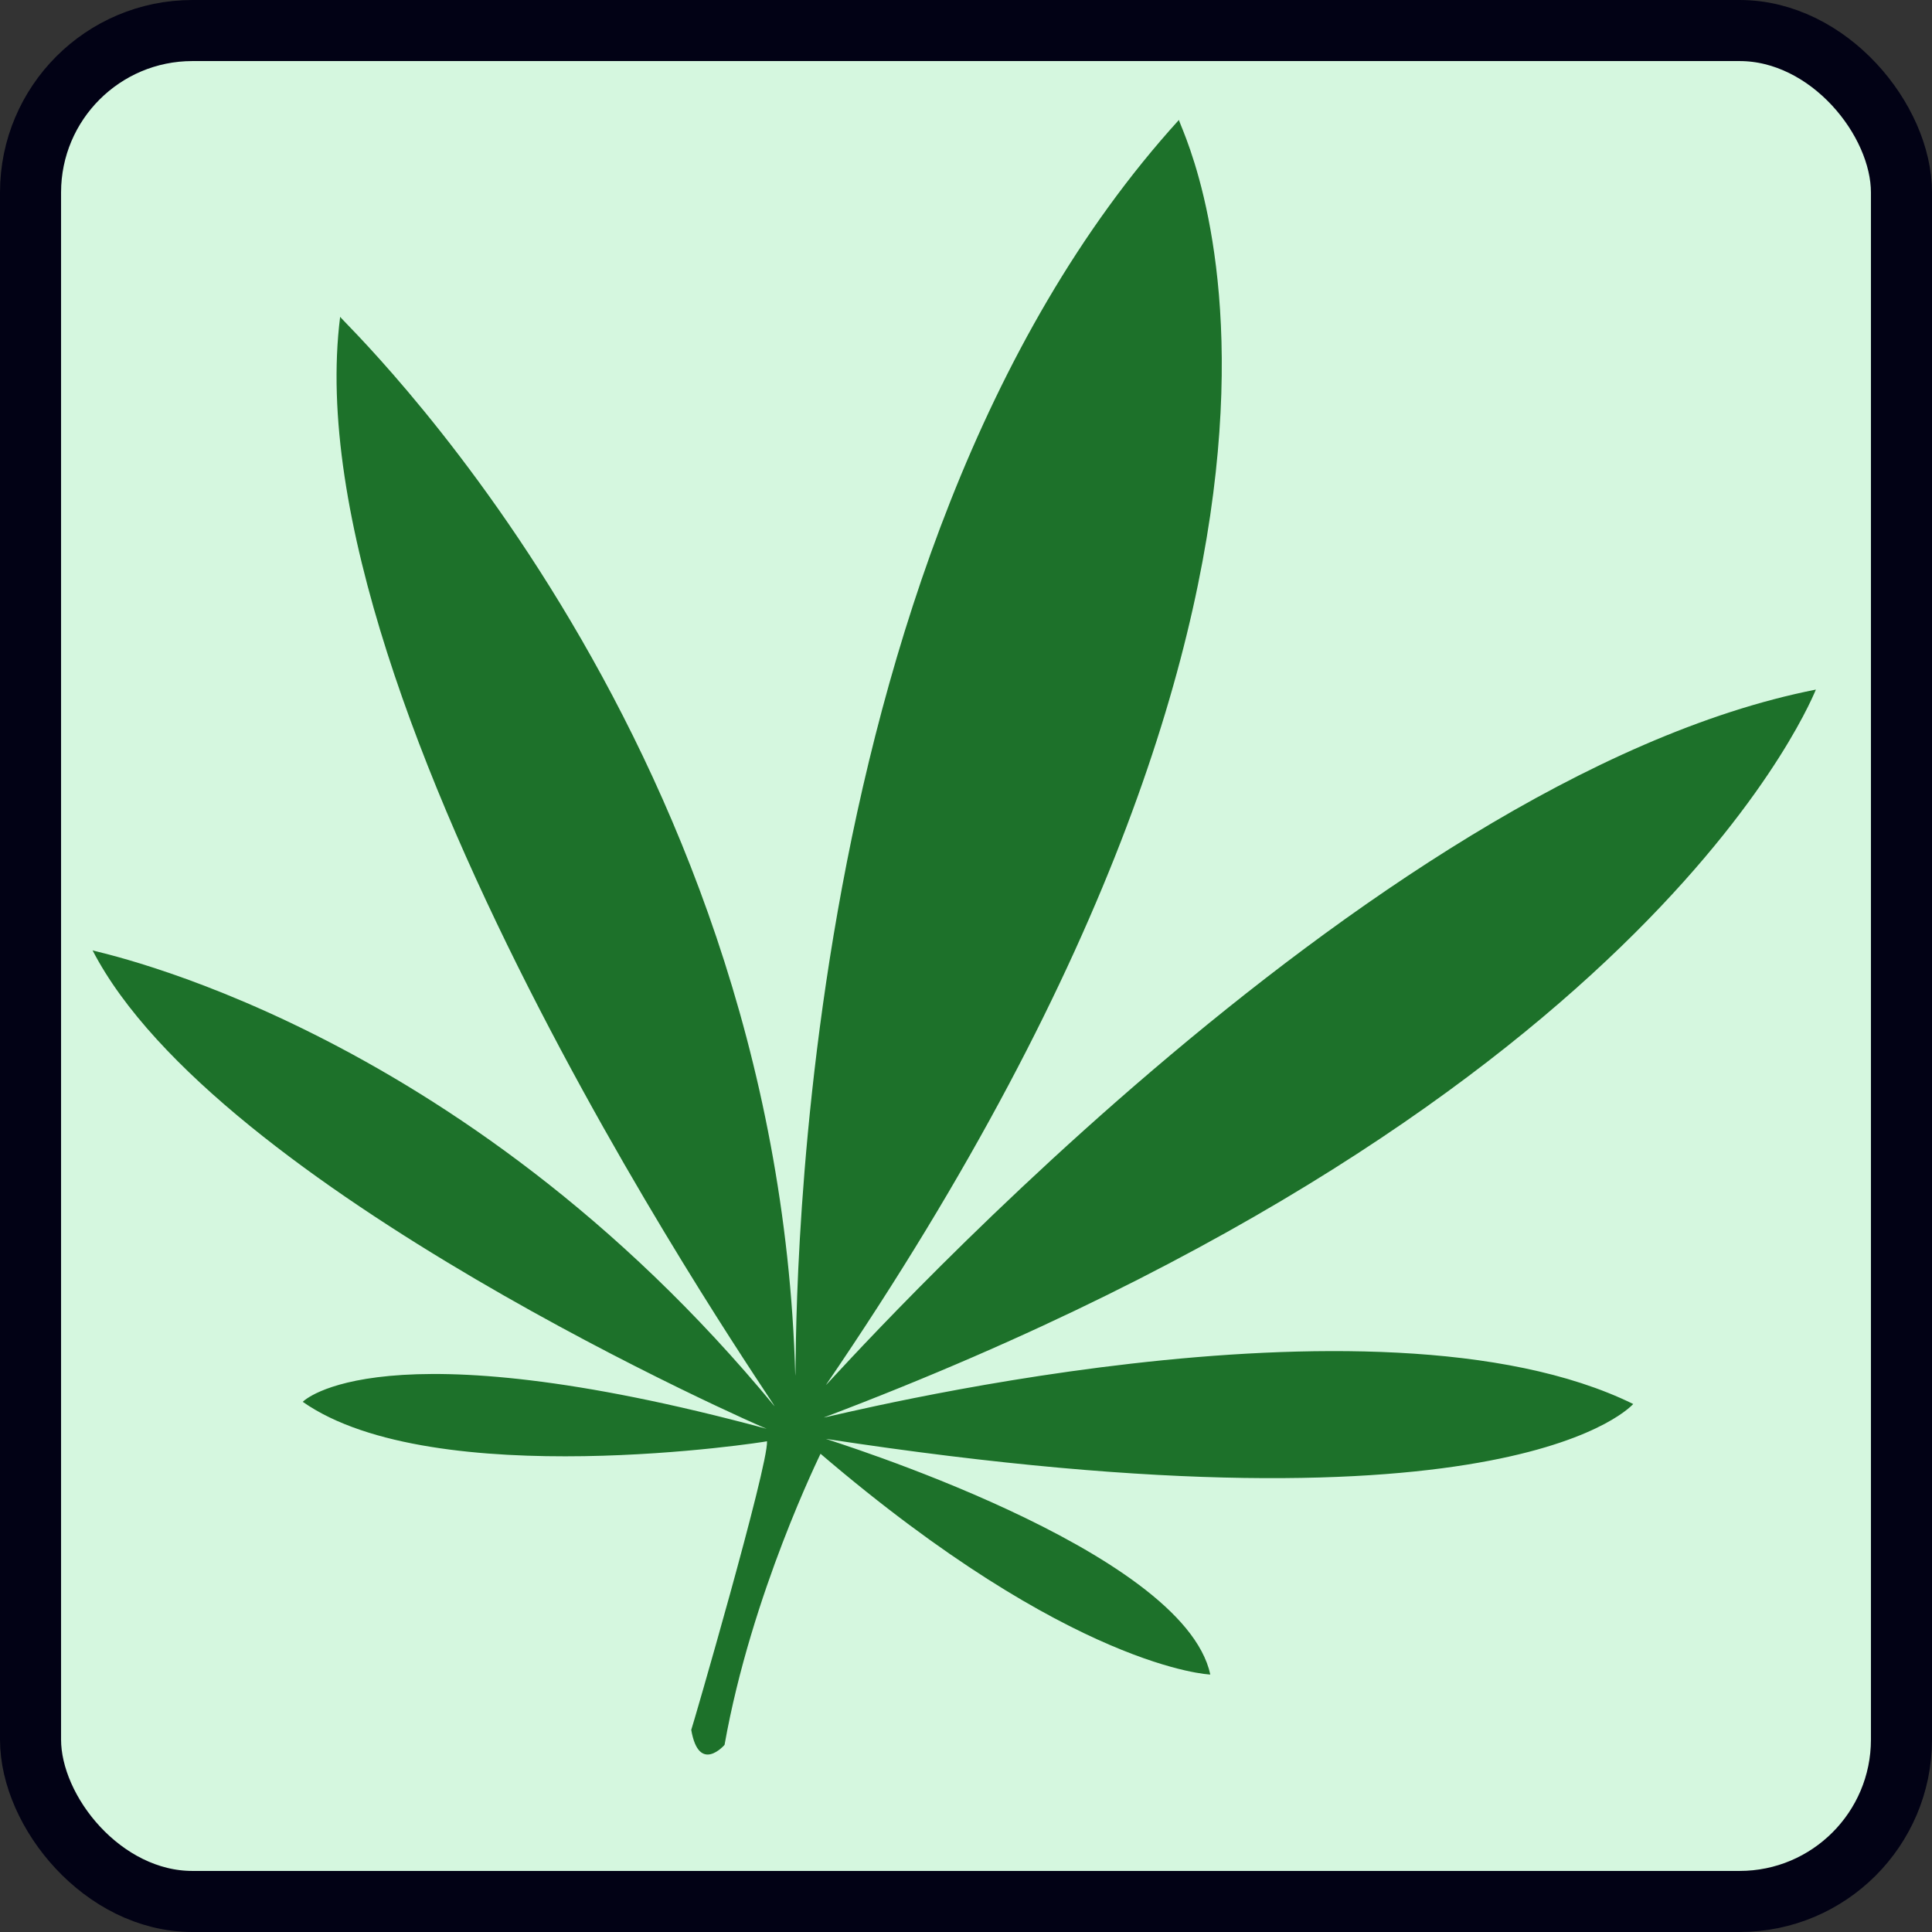
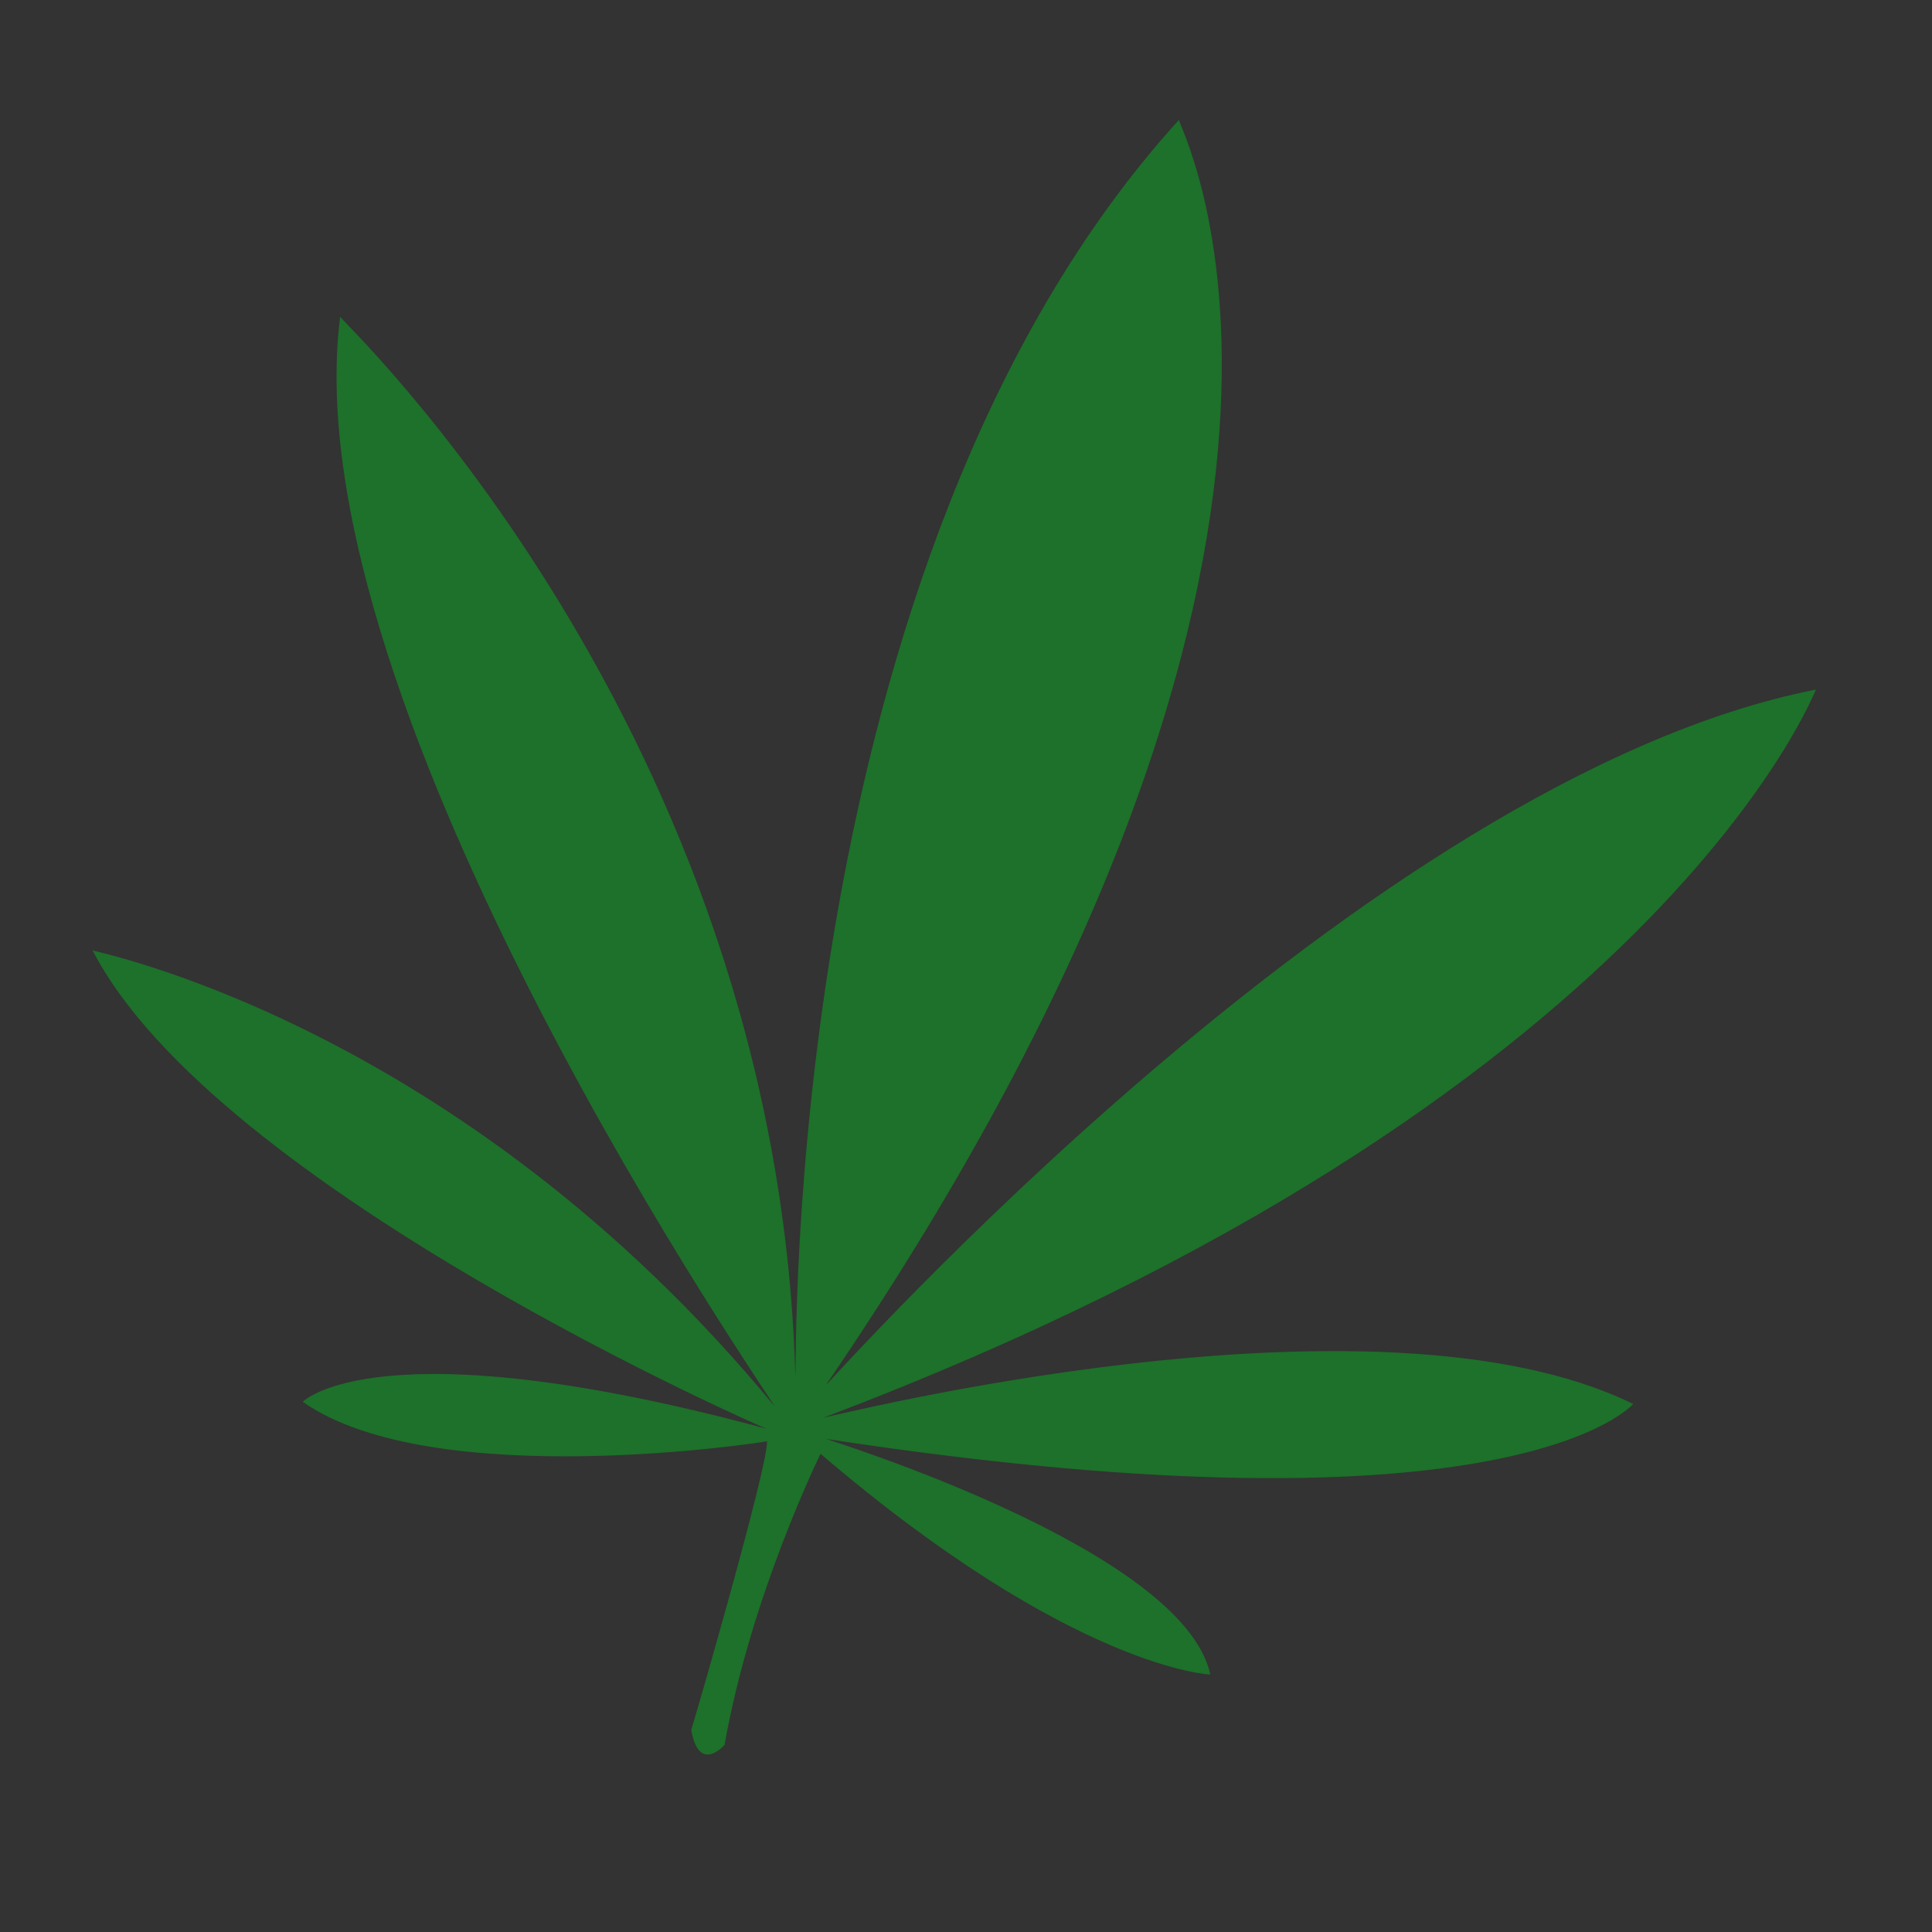
<svg xmlns="http://www.w3.org/2000/svg" xmlns:ns1="http://sodipodi.sourceforge.net/DTD/sodipodi-0.dtd" xmlns:ns2="http://www.inkscape.org/namespaces/inkscape" xmlns:xlink="http://www.w3.org/1999/xlink" width="100%" height="100%" viewBox="0 0 126.552 126.552" style="overflow:visible" xml:space="preserve" id="svg9219" ns1:version="0.32" ns2:version="0.46" ns1:docname="mpp.svg" ns2:output_extension="org.inkscape.output.svg.inkscape" version="1.0">
  <rect x="0" y="0" width="126.552" height="126.552" fill="#333333" stroke="none" />
  <defs id="defs9642">
    <ns2:perspective ns1:type="inkscape:persp3d" ns2:vp_x="0 : 0.5 : 1" ns2:vp_y="0 : 1000 : 0" ns2:vp_z="1 : 0.5 : 1" ns2:persp3d-origin="0.5 : 0.33333333 : 1" id="perspective9644" />
    <clipPath clipPathUnits="userSpaceOnUse" id="clipPath13487">
-       <rect style="opacity:1;fill:#ffe9cf;fill-opacity:0.76;fill-rule:nonzero;stroke:#020215;stroke-width:9.717;stroke-linecap:round;stroke-linejoin:round;marker:none;marker-start:none;marker-mid:none;marker-end:none;stroke-miterlimit:4;stroke-dasharray:none;stroke-dashoffset:0;stroke-opacity:1;visibility:visible;display:inline;overflow:visible;enable-background:accumulate" id="rect13489" width="297.695" height="297.695" x="71.985" y="44.636" rx="25.761" ry="25.761" />
-     </clipPath>
+       </clipPath>
    <linearGradient ns2:collect="always" xlink:href="#XMLID_1_" id="linearGradient13492" gradientUnits="userSpaceOnUse" gradientTransform="matrix(0.645,0.573,-0.612,0.688,220.414,-6.015)" x1="84.493" y1="232.785" x2="178.571" y2="232.785" />
    <linearGradient ns2:collect="always" xlink:href="#XMLID_2_" id="linearGradient13494" gradientUnits="userSpaceOnUse" gradientTransform="matrix(0.645,0.573,-0.612,0.688,220.414,-6.015)" x1="177.603" y1="155.206" x2="271.678" y2="155.206" />
  </defs>
  <ns1:namedview ns2:window-height="829" ns2:window-width="1440" ns2:pageshadow="2" ns2:pageopacity="0.0" guidetolerance="10.0" gridtolerance="10.0" objecttolerance="10.0" borderopacity="1.0" bordercolor="#666666" pagecolor="#ffffff" id="base" showgrid="false" ns2:zoom="1.7181629" ns2:cx="-75.566973" ns2:cy="50.53337" ns2:window-x="0" ns2:window-y="25" ns2:current-layer="svg9219" />
  <style type="text/css" id="style9221">
  .st0{fill:#AF7735;}
  .st1{fill:#E54A30;}
  .st2{fill:#B5B5B5;stroke:#000000;}
  .st3{stroke:#000000;}
  .st4{opacity:0.78;fill:url(#XMLID_2_);stroke:#2D9666;}
  .st5{opacity:0.16;}
  .st6{opacity:0.26;}
  .st7{opacity:0.25;fill:#FFFFFF;stroke:#000000;}
  .st8{fill:#895D29;}
  .st9{fill:#FFFFFF;stroke:#000000;stroke-width:2;}
  .st10{opacity:0.25;fill:#FFFFFF;}
  .st11{fill:#BF372C;}
  .st12{fill:#C98C3A;stroke:#000000;}
  .st13{opacity:0.2;stroke:#000000;}
  .st14{opacity:0.1;}
  .st15{opacity:0.2;}
  .st16{fill:#FFFFFF;}
  .st17{opacity:0.35;fill:#032824;}
  .st18{opacity:0.78;fill:url(#XMLID_1_);stroke:#329666;}
  .st19{fill:#356D51;}
  .st20{fill:#FFFFFF;stroke:#000000;}
  .st21{fill:#03FF38;}
  </style>
-   <rect style="opacity:1;fill:#d5f7df;fill-opacity:1;fill-rule:nonzero;stroke:#020215;stroke-width:4;stroke-linecap:round;stroke-linejoin:round;marker:none;marker-start:none;marker-mid:none;marker-end:none;stroke-miterlimit:4;stroke-dasharray:none;stroke-dashoffset:0;stroke-opacity:1;visibility:visible;display:inline;overflow:visible;enable-background:accumulate" id="rect8570" width="122.552" height="122.552" x="2" y="2" rx="10.605" ry="10.605" />
  <path d="M 52.094,90.119 C 52.234,89.777 50.988,36.725 77.231,7.847 C 76.9,7.839 92.319,34.746 54.093,90.732 C 54.341,90.592 89.363,50.997 118.948,45.17 C 118.981,44.979 108.892,72.056 53.96,92.852 C 53.989,92.933 90.044,83.645 106.982,91.967 C 107.012,91.898 99.42,101.184 54.102,94.252 C 54.088,94.278 77.493,101.438 79.279,109.686 C 79.275,109.697 70.225,109.32 53.747,95.226 C 53.758,95.232 49.219,104.371 47.461,114.294 C 47.461,114.294 45.785,116.239 45.279,113.313 C 45.312,113.287 50.336,96.002 50.242,94.407 C 50.253,94.436 28.42,97.842 19.833,91.826 C 19.831,91.801 24.838,86.735 50.219,93.59 C 50.198,93.623 14.12,77.87 6.063,62.25 C 6.031,62.33 29.974,66.916 50.742,92.122 C 50.797,91.982 19.014,46.496 22.281,20.751 C 22.16,20.834 50.931,47.697 52.094,90.119 z" id="path14462" style="fill:#1d712a;fill-opacity:1" />
</svg>